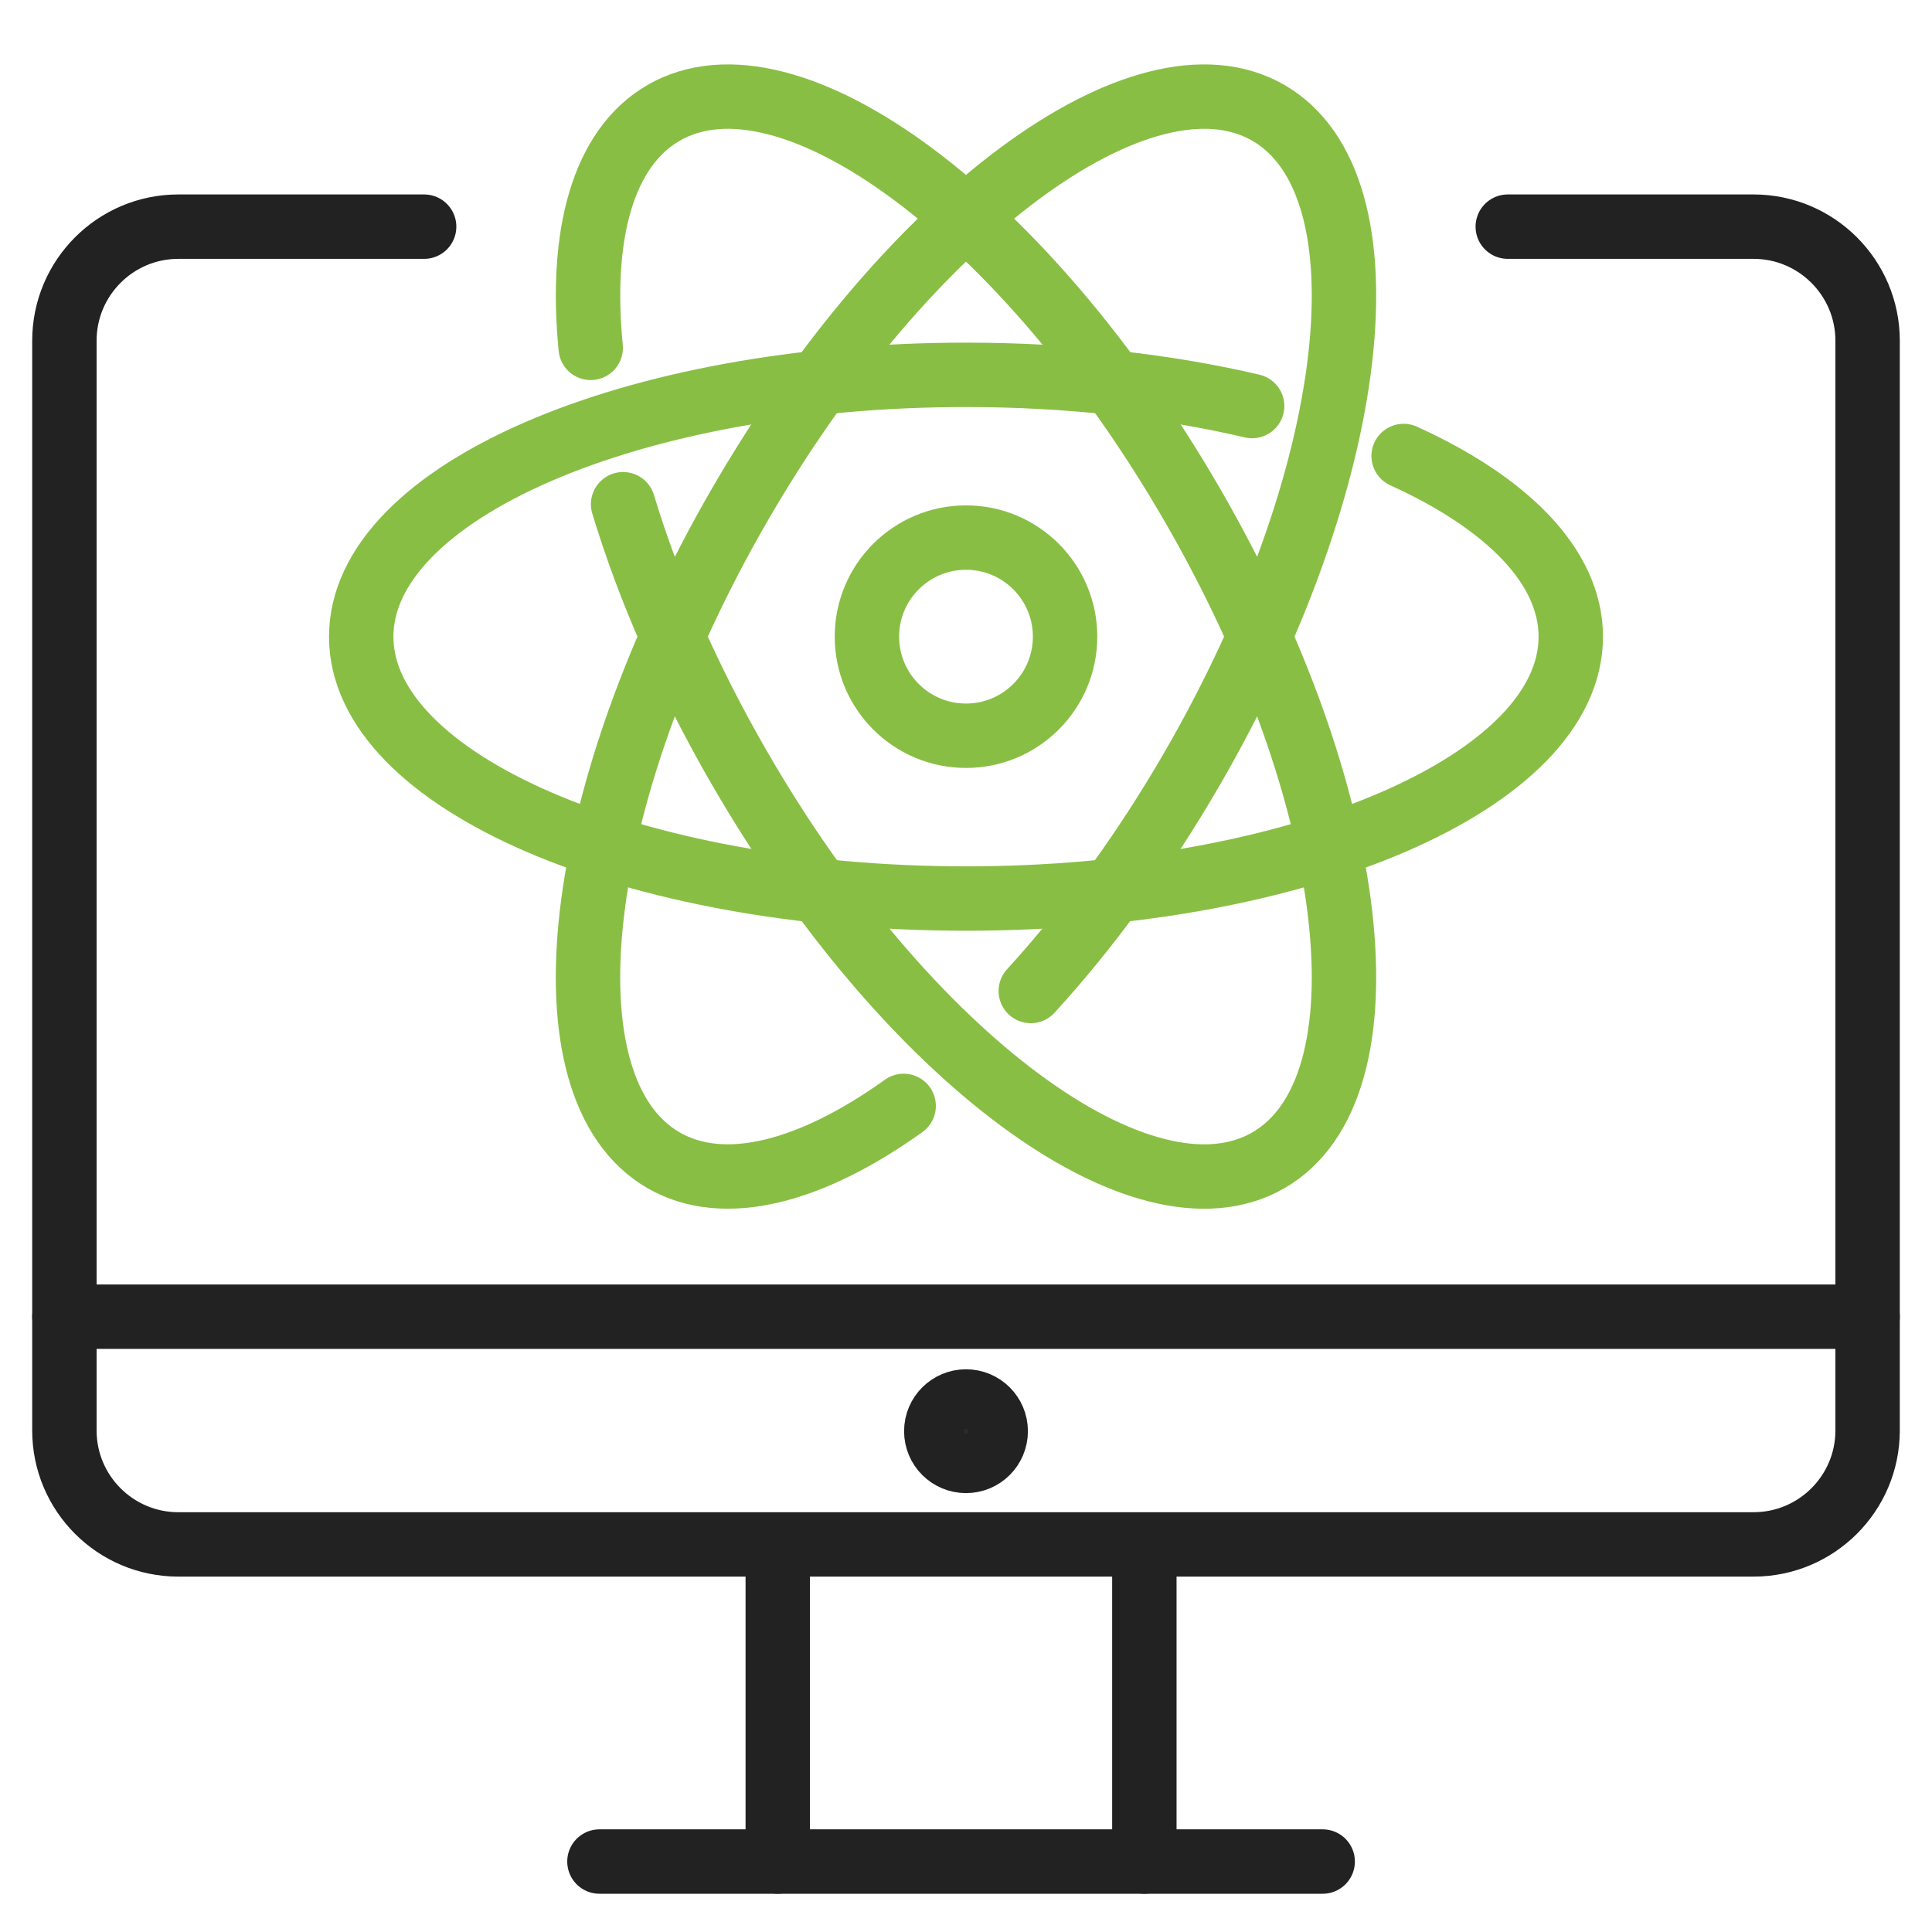
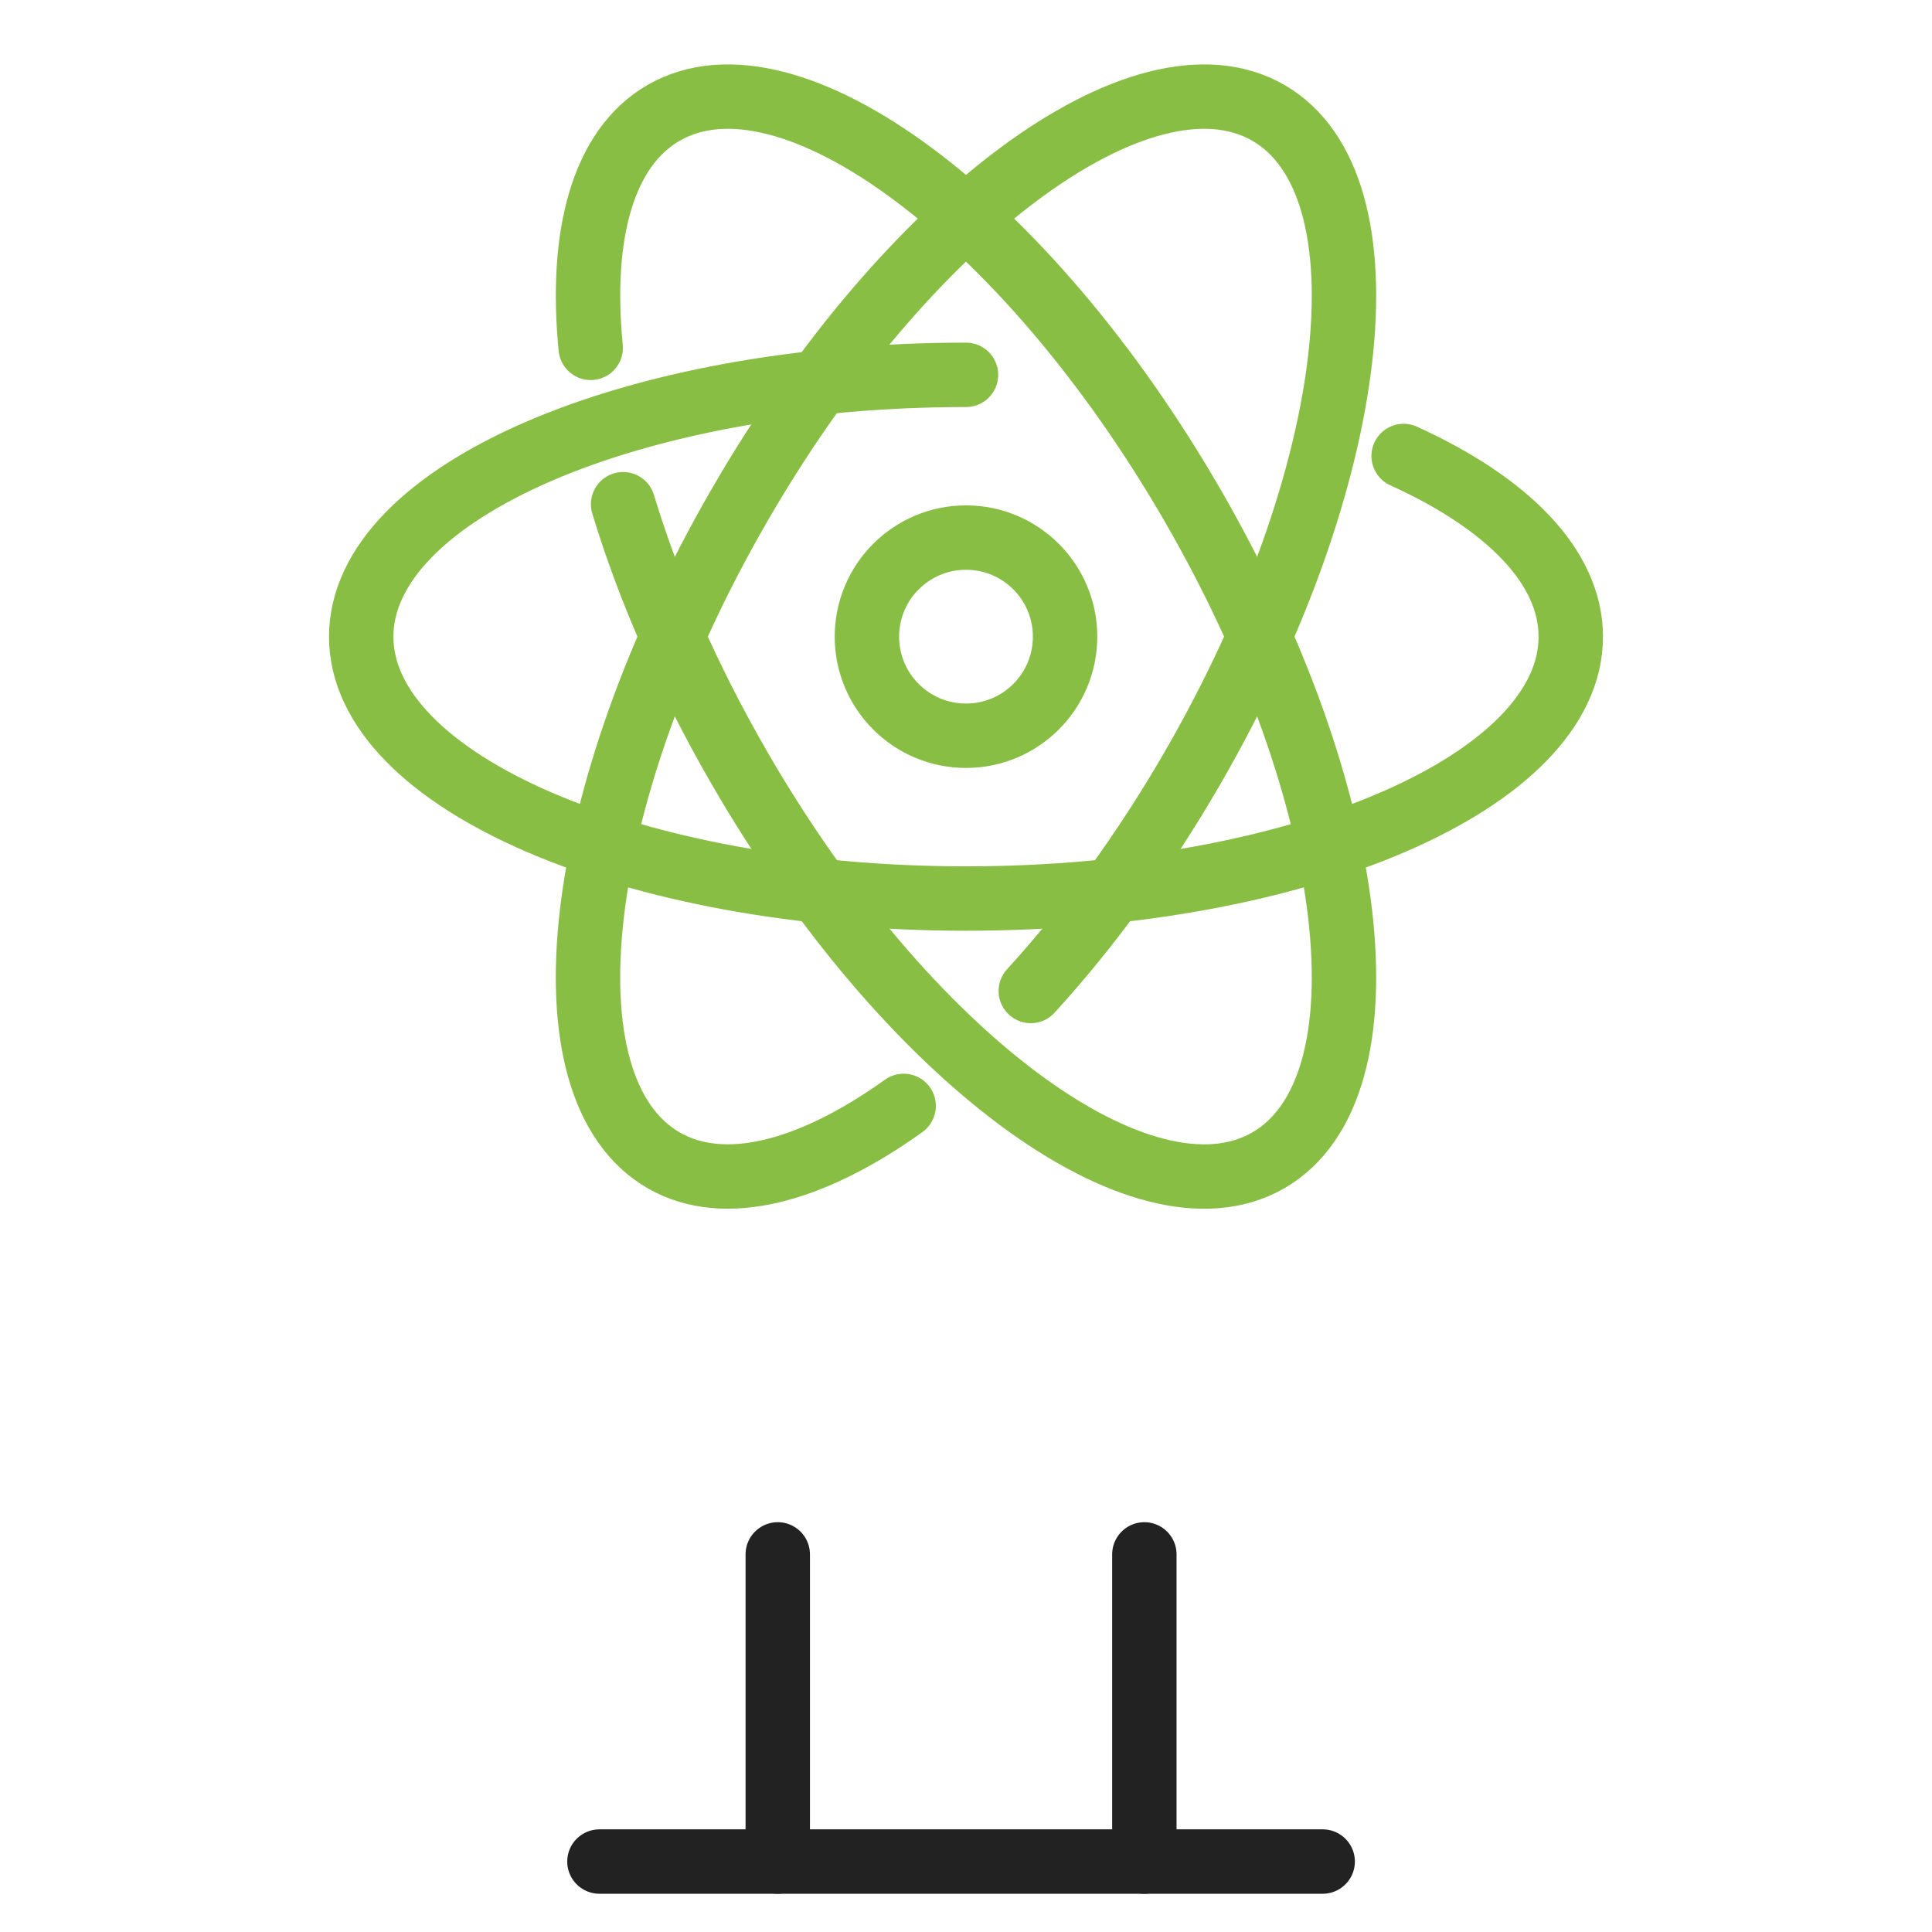
<svg xmlns="http://www.w3.org/2000/svg" width="60" height="60" viewBox="0 0 60 60" fill="none">
  <path d="M18.345 10.803C18 7.289 18.723 4.594 20.609 3.505C24.498 1.259 31.855 6.72 37.043 15.705C42.228 24.686 43.28 33.788 39.391 36.034C35.502 38.281 28.142 32.819 22.957 23.837C21.348 21.053 20.138 18.259 19.351 15.659" stroke="#89BE44" stroke-width="2" stroke-linecap="round" stroke-linejoin="round" />
-   <path d="M43.591 14.161C46.806 15.622 48.782 17.598 48.782 19.773C48.782 24.265 40.372 27.905 30 27.905C19.628 27.905 11.218 24.265 11.218 19.773C11.218 15.281 19.628 11.641 30 11.641C33.215 11.641 36.243 11.991 38.886 12.61" stroke="#89BE44" stroke-width="2" stroke-linecap="round" stroke-linejoin="round" />
+   <path d="M43.591 14.161C46.806 15.622 48.782 17.598 48.782 19.773C48.782 24.265 40.372 27.905 30 27.905C19.628 27.905 11.218 24.265 11.218 19.773C11.218 15.281 19.628 11.641 30 11.641" stroke="#89BE44" stroke-width="2" stroke-linecap="round" stroke-linejoin="round" />
  <path d="M28.064 34.345C25.191 36.401 22.492 37.12 20.609 36.034C16.72 33.788 17.769 24.686 22.957 15.705C28.141 6.72 35.501 1.259 39.391 3.505C43.28 5.751 42.228 14.852 37.043 23.837C35.508 26.493 33.781 28.843 32.012 30.776" stroke="#89BE44" stroke-width="2" stroke-linecap="round" stroke-linejoin="round" />
  <path d="M30 22.849C31.699 22.849 33.077 21.472 33.077 19.772C33.077 18.073 31.699 16.695 30 16.695C28.301 16.695 26.923 18.073 26.923 19.772C26.923 21.472 28.301 22.849 30 22.849Z" stroke="#89BE44" stroke-width="2" stroke-linecap="round" stroke-linejoin="round" />
-   <path d="M46.825 7.039H54.459C56.412 7.039 58 8.627 58 10.581V44.424C58 46.378 56.412 47.963 54.459 47.963H5.538C3.585 47.963 2 46.378 2 44.424V10.581C2 8.627 3.585 7.039 5.538 7.039H13.172" stroke="#222222" stroke-width="2" stroke-linecap="round" stroke-linejoin="round" />
-   <path d="M2 40.891H58" stroke="#222222" stroke-width="2" stroke-linecap="round" stroke-linejoin="round" />
  <path d="M24.154 48.273V57.812" stroke="#222222" stroke-width="2" stroke-linecap="round" stroke-linejoin="round" />
  <path d="M35.539 48.273V57.812" stroke="#222222" stroke-width="2" stroke-linecap="round" stroke-linejoin="round" />
  <path d="M18.616 57.812H41.077" stroke="#222222" stroke-width="2" stroke-linecap="round" stroke-linejoin="round" />
-   <ellipse cx="30" cy="44.447" rx="0.923" ry="0.923" fill="#2B2B2B" stroke="#222222" stroke-width="2" stroke-linecap="round" stroke-linejoin="round" />
</svg>